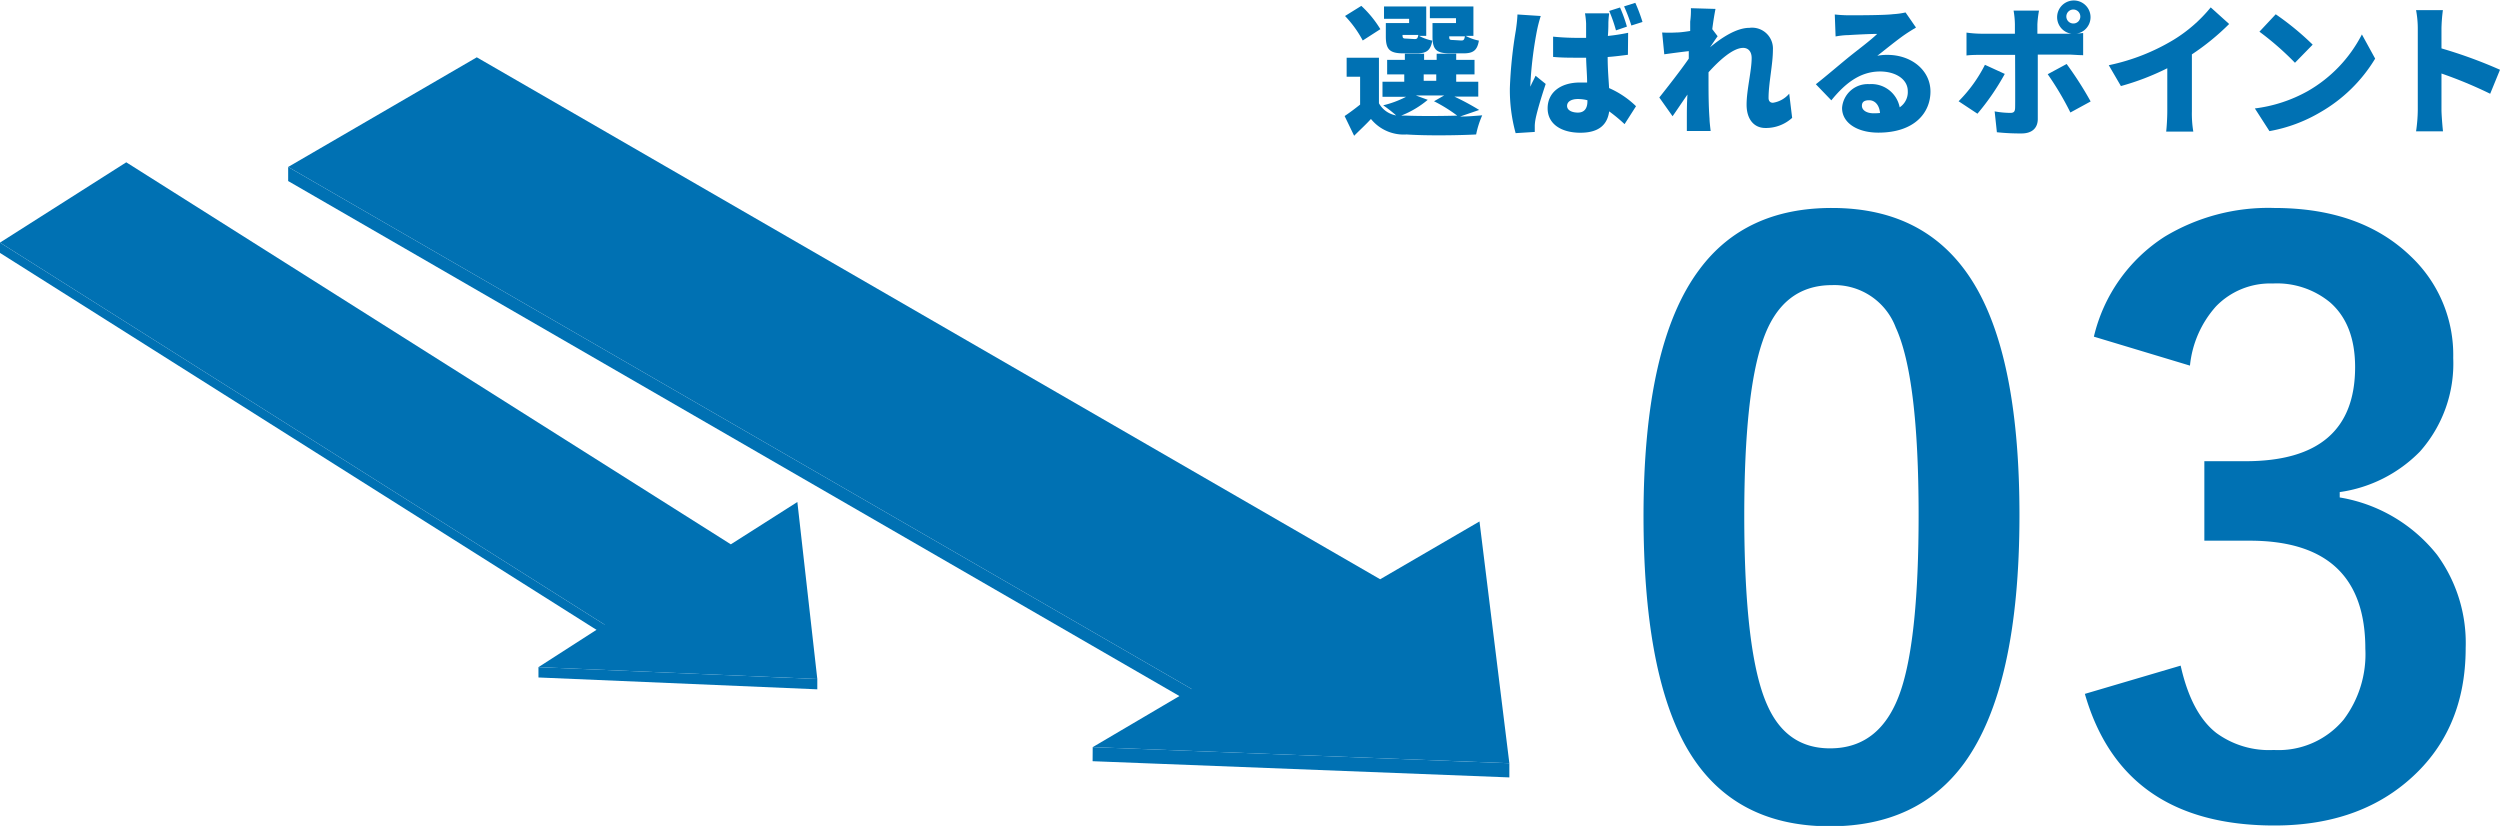
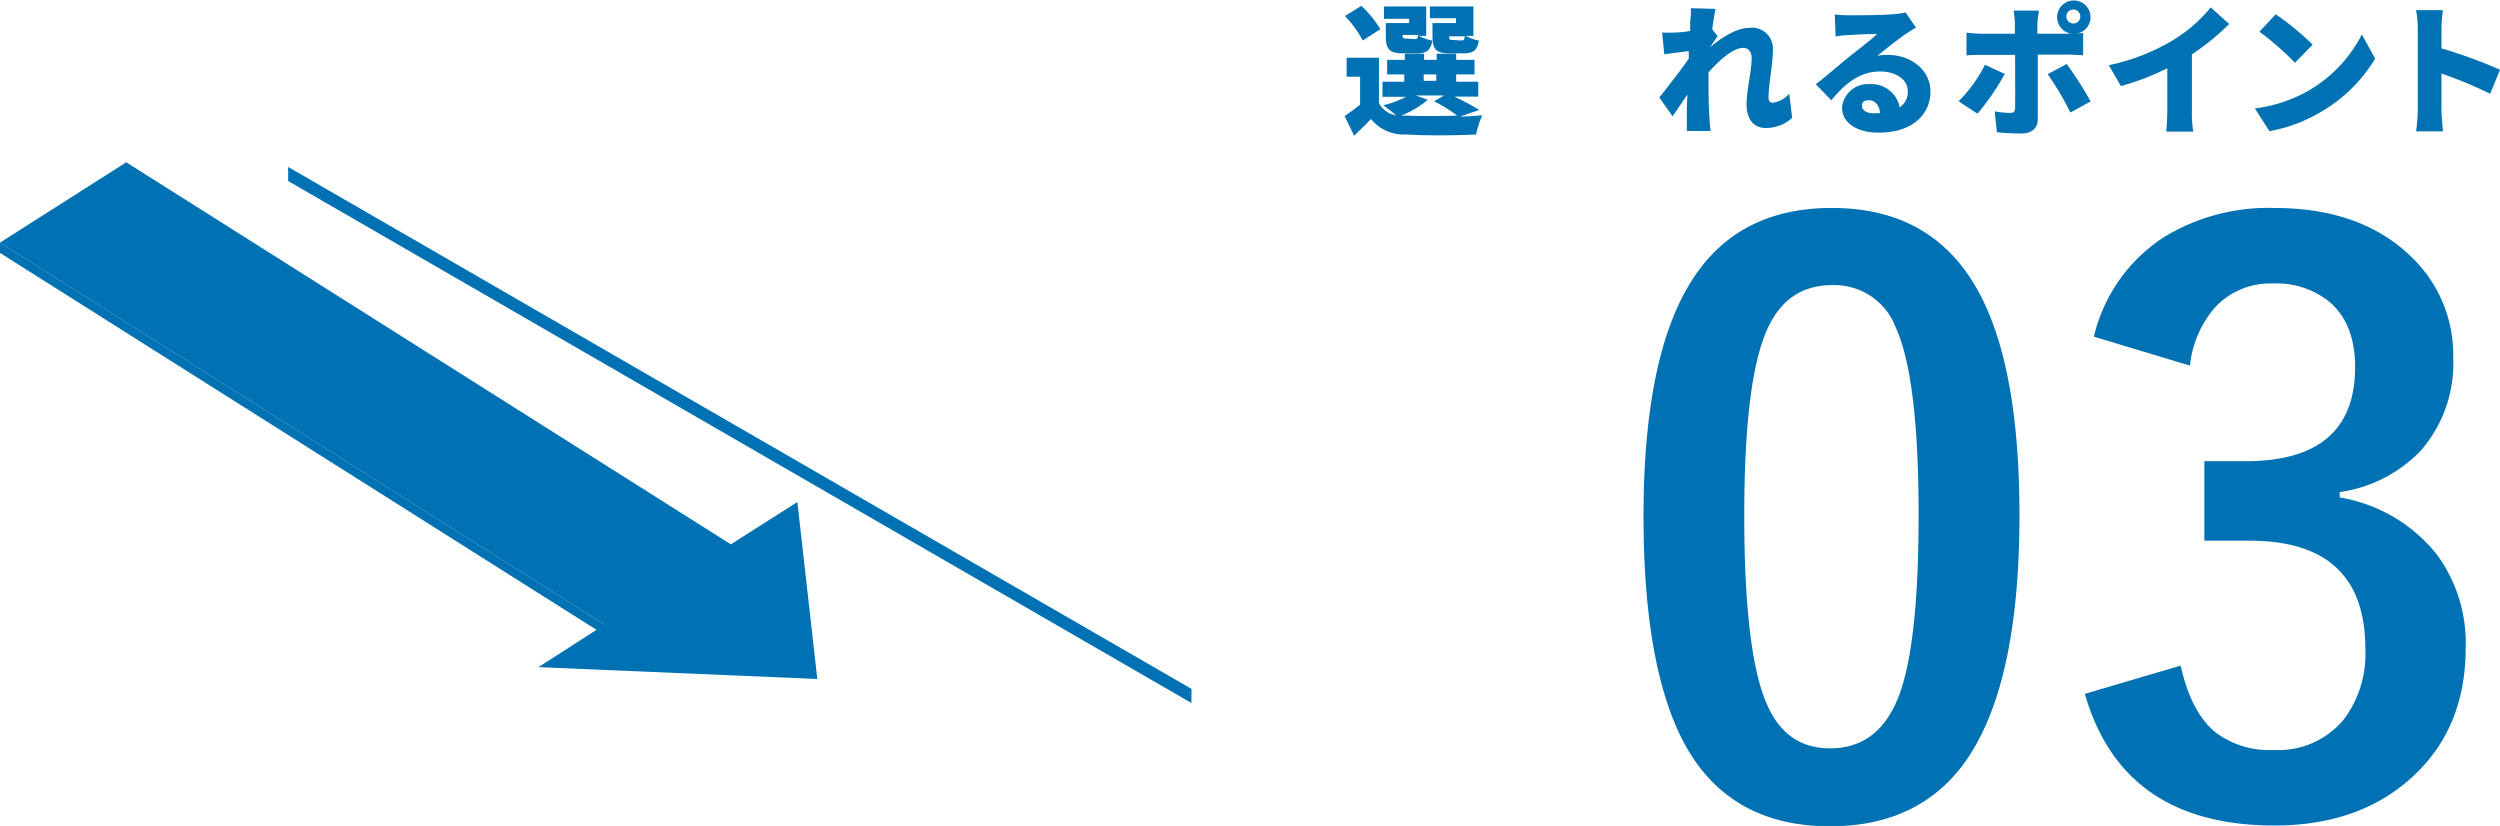
<svg xmlns="http://www.w3.org/2000/svg" viewBox="0 0 246.91 81.57">
  <defs>
    <style>.cls-1{isolation:isolate;}.cls-2{fill:#0071b3;}</style>
  </defs>
  <g id="レイヤー_2" data-name="レイヤー 2">
    <g id="レイヤー_1-2" data-name="レイヤー 1">
      <g class="cls-1">
        <polygon class="cls-2" points="117.68 68.04 117.67 69.43 28.46 17.88 28.46 16.49 117.68 68.04" />
-         <polygon class="cls-2" points="149.07 75.38 149.07 76.78 107.91 75.18 107.92 73.79 149.07 75.38" />
-         <polygon class="cls-2" points="146.12 51.5 149.07 75.38 107.92 73.79 117.68 68.04 28.46 16.49 47.09 5.66 136.31 57.21 146.12 51.5" />
      </g>
      <g class="cls-1">
        <polygon class="cls-2" points="59.71 61.69 59.71 62.71 0 24.98 0 23.96 59.71 61.69" />
-         <polygon class="cls-2" points="80.72 67.06 80.72 68.08 53.18 66.91 53.18 65.89 80.72 67.06" />
        <polygon class="cls-2" points="78.75 49.58 80.72 67.06 53.18 65.89 59.71 61.69 0 23.96 12.47 16.03 72.18 53.76 78.75 49.58" />
      </g>
      <path class="cls-2" d="M144.2,11.51c.8,0,1.56-.07,2.19-.12a8.9,8.9,0,0,0-.6,1.89c-1.89.1-5,.13-6.87,0a4.16,4.16,0,0,1-3.52-1.53c-.49.54-1,1-1.66,1.66l-.94-1.95c.48-.32,1-.71,1.53-1.13V7.58H133V5.7h3.19v4.5a2.41,2.41,0,0,0,1.7,1.2,13.25,13.25,0,0,0-1.28-1,9.77,9.77,0,0,0,2.26-.84h-2.33V8.07h2.15V7.35H137V5.91h1.75v-.6h1.9v.6h1.24v-.6h1.93v.6h1.81V7.35h-1.81v.72H146V9.54h-2.36a24.92,24.92,0,0,1,2.45,1.32ZM134.59,4a10.9,10.9,0,0,0-1.75-2.42l1.61-1a10.69,10.69,0,0,1,1.88,2.3Zm4.58-2.14h-2.48V.64h4.17v2.9h-.71a4.5,4.5,0,0,0,1.31.47c-.17,1-.6,1.26-1.54,1.26h-1.3c-1.37,0-1.75-.38-1.75-1.67V2.28h2.3Zm1.84,8a9.44,9.44,0,0,1-2.63,1.56l.54,0c1.21.05,3.18.05,5,0a15.05,15.05,0,0,0-2.29-1.42l1-.57h-2.79Zm-1.3-6c.24,0,.31-.07.37-.41h-1.56v0c0,.32.06.36.37.36Zm.9,4.12h1.24V7.35h-1.24Zm3.19-6.18h-2.58V.64h4.3v2.9h-.77a4.61,4.61,0,0,0,1.31.47c-.16,1-.6,1.26-1.53,1.26h-1.31c-1.37,0-1.74-.38-1.74-1.67V2.28h2.32ZM144.32,4c.23,0,.3-.07.36-.41h-1.55v0c0,.32.05.36.36.36Z" />
-       <path class="cls-2" d="M152.17,1.58A13.63,13.63,0,0,0,151.8,3a38.51,38.51,0,0,0-.65,5.24,1.83,1.83,0,0,0,0,.32c.16-.41.33-.67.51-1.08l1,.81c-.42,1.25-.84,2.65-1,3.45a4.36,4.36,0,0,0-.08.66c0,.15,0,.4,0,.63l-1.89.12a16.11,16.11,0,0,1-.57-4.44A43.09,43.09,0,0,1,149.71,3c.06-.42.14-1,.16-1.57Zm8.61,3.83c-.62.08-1.3.17-2,.22,0,1.26.1,2.26.14,3.07a8.89,8.89,0,0,1,2.66,1.79l-1.13,1.77A15.64,15.64,0,0,0,158.93,11c-.18,1.3-1,2.11-2.85,2.11s-3.23-.84-3.23-2.41,1.27-2.55,3.2-2.55c.24,0,.48,0,.7,0,0-.73-.08-1.58-.1-2.45h-.78c-.83,0-1.65,0-2.48-.08v-2c.81.08,1.64.12,2.47.12h.79c0-.65,0-1.16,0-1.42a7.72,7.72,0,0,0-.11-1h2.39a8.72,8.72,0,0,0-.08.93c0,.26,0,.72-.05,1.3a19.91,19.91,0,0,0,2-.31Zm-4,4.49a3.73,3.73,0,0,0-.94-.12c-.64,0-1.07.25-1.07.68s.48.66,1.07.66.94-.36.94-1.12ZM159.6,3a14.55,14.55,0,0,0-.67-1.92L160,.74a14,14,0,0,1,.68,1.89Zm1.52-.48A16.67,16.67,0,0,0,160.4.63l1.11-.35a15.91,15.91,0,0,1,.71,1.89Z" />
      <path class="cls-2" d="M177,11.64a3.84,3.84,0,0,1-2.65,1c-1.1,0-1.85-.84-1.85-2.3S173,7,173,5.73c0-.62-.32-1-.84-1-1,0-2.36,1.23-3.42,2.41,0,.29,0,.58,0,.86,0,1,0,2.41.1,3.74,0,.26.07.86.11,1.2H166.6c0-.35,0-.93,0-1.15,0-.84,0-1.57.06-2.45-.54.77-1.1,1.62-1.47,2.14l-1.31-1.85c.79-1,2.09-2.65,2.91-3.84l0-.74c-.72.08-1.68.21-2.42.31l-.21-2.15a12.71,12.71,0,0,0,1.37,0c.38,0,.88-.07,1.4-.15,0-.44,0-.79,0-.93A8,8,0,0,0,167,.81l2.43.07c-.09.44-.21,1.14-.32,2l.53.7c-.18.24-.5.73-.75,1.09v0c1.09-.91,2.59-1.92,3.89-1.92a2.06,2.06,0,0,1,2.32,2.16c0,1.46-.43,3.31-.43,4.76,0,.31.16.48.43.48a2.62,2.62,0,0,0,1.61-.9Z" />
      <path class="cls-2" d="M189.23,2.72c-.36.22-.71.43-1.06.67-.78.53-2,1.53-2.76,2.12a4.74,4.74,0,0,1,1-.09c2.38,0,4.25,1.53,4.25,3.62s-1.57,4.06-5.15,4.06c-2,0-3.58-.91-3.58-2.44a2.54,2.54,0,0,1,2.69-2.35,2.84,2.84,0,0,1,3,2.29A1.81,1.81,0,0,0,188.42,9c0-1.19-1.22-1.94-2.74-1.94-2,0-3.49,1.22-4.81,2.85l-1.53-1.59c.9-.7,2.5-2.07,3.33-2.74S184.73,4,185.4,3.35c-.7,0-2.13.07-2.87.12-.42,0-.91.07-1.24.13l-.08-2.17a13.22,13.22,0,0,0,1.42.08c.74,0,3.51,0,4.34-.11a7.56,7.56,0,0,0,1.23-.17Zm-3.55,8.44c-.07-.77-.49-1.26-1.08-1.26s-.71.27-.71.55c0,.43.46.74,1.16.74Q185.38,11.19,185.68,11.16Z" />
      <path class="cls-2" d="M198,7.3a23.62,23.62,0,0,1-2.7,3.93L193.44,10a14,14,0,0,0,2.6-3.6Zm3.26-1.91v6.36c0,.86-.53,1.43-1.6,1.43a21.44,21.44,0,0,1-2.44-.12L197,11a9.13,9.13,0,0,0,1.53.15c.35,0,.47-.11.49-.47s0-4.51,0-5.26h-3.36c-.42,0-1,0-1.44.06V3.22a11.63,11.63,0,0,0,1.44.11H199V2.4a8.47,8.47,0,0,0-.13-1.35h2.51a10.21,10.21,0,0,0-.16,1.36v.92h3.36a1.65,1.65,0,1,1,.48,0l.68-.07V5.45c-.47,0-1.09-.06-1.49-.06Zm2.85.93a34.82,34.82,0,0,1,2.37,3.7l-2,1.09a29.51,29.51,0,0,0-2.24-3.78Zm.67-4a.68.68,0,0,0,.68-.68.69.69,0,1,0-.68.68Z" />
      <path class="cls-2" d="M216.48,11a10.73,10.73,0,0,0,.14,2h-2.68c.05-.38.11-1.36.11-2V6.74a25.18,25.18,0,0,1-4.58,1.76l-1.2-2.06a20.43,20.43,0,0,0,6.42-2.52A14.47,14.47,0,0,0,218.34.73l1.82,1.64a23.85,23.85,0,0,1-3.68,3Z" />
      <path class="cls-2" d="M227.92,9a13.59,13.59,0,0,0,5.35-5.6l1.31,2.39a15.08,15.08,0,0,1-5.44,5.31,15,15,0,0,1-5,1.85l-1.44-2.24A14.31,14.31,0,0,0,227.92,9Zm.48-4.58-1.74,1.78a28.68,28.68,0,0,0-3.51-3.07l1.61-1.72A27.82,27.82,0,0,1,228.4,4.4Z" />
      <path class="cls-2" d="M245.94,9.26a42.8,42.8,0,0,0-4.81-2v3.6c0,.37.08,1.48.15,2.11h-2.66a15.37,15.37,0,0,0,.17-2.11v-8A9.94,9.94,0,0,0,238.62,1h2.65a15.71,15.71,0,0,0-.14,1.82V4.78a46.21,46.21,0,0,1,5.78,2.11Z" />
      <path class="cls-2" d="M180.94,20.54q9.8,0,14.32,8,4.19,7.43,4.19,22.33,0,17-5.47,24.52-4.56,6.21-13.23,6.22-9.92,0-14.36-8.11Q162.33,66,162.32,51q0-17,5.51-24.37Q172.35,20.53,180.94,20.54Zm0,7.62q-5,0-6.86,5.54-1.8,5.2-1.81,17.17,0,13.68,2.26,18.74,1.89,4.31,6.22,4.3,5.08,0,7-5.77,1.74-5.23,1.74-17.27,0-13.62-2.26-18.53A6.47,6.47,0,0,0,180.94,28.16Z" />
      <path class="cls-2" d="M206.8,33.25a16.12,16.12,0,0,1,7-9.88,19.81,19.81,0,0,1,10.81-2.83q8.52,0,13.46,4.75a13.38,13.38,0,0,1,4.22,10.07A13.07,13.07,0,0,1,239,44.6a13.78,13.78,0,0,1-7.92,4v.53a15.51,15.51,0,0,1,9.61,5.66,14.76,14.76,0,0,1,2.83,9.2q0,8.37-5.88,13.28-5.09,4.26-13,4.26-15,0-18.73-13l9.46-2.79q1.05,4.71,3.51,6.64a8.81,8.81,0,0,0,5.69,1.69,8.36,8.36,0,0,0,6.9-3,10.72,10.72,0,0,0,2.14-7q0-10.66-11.42-10.67h-4.48V45.55h4.07q10.81,0,10.82-9.28,0-4.26-2.49-6.42A8.24,8.24,0,0,0,224.47,28a7.44,7.44,0,0,0-5.61,2.26,10.29,10.29,0,0,0-2.57,5.85Z" />
    </g>
  </g>
</svg>